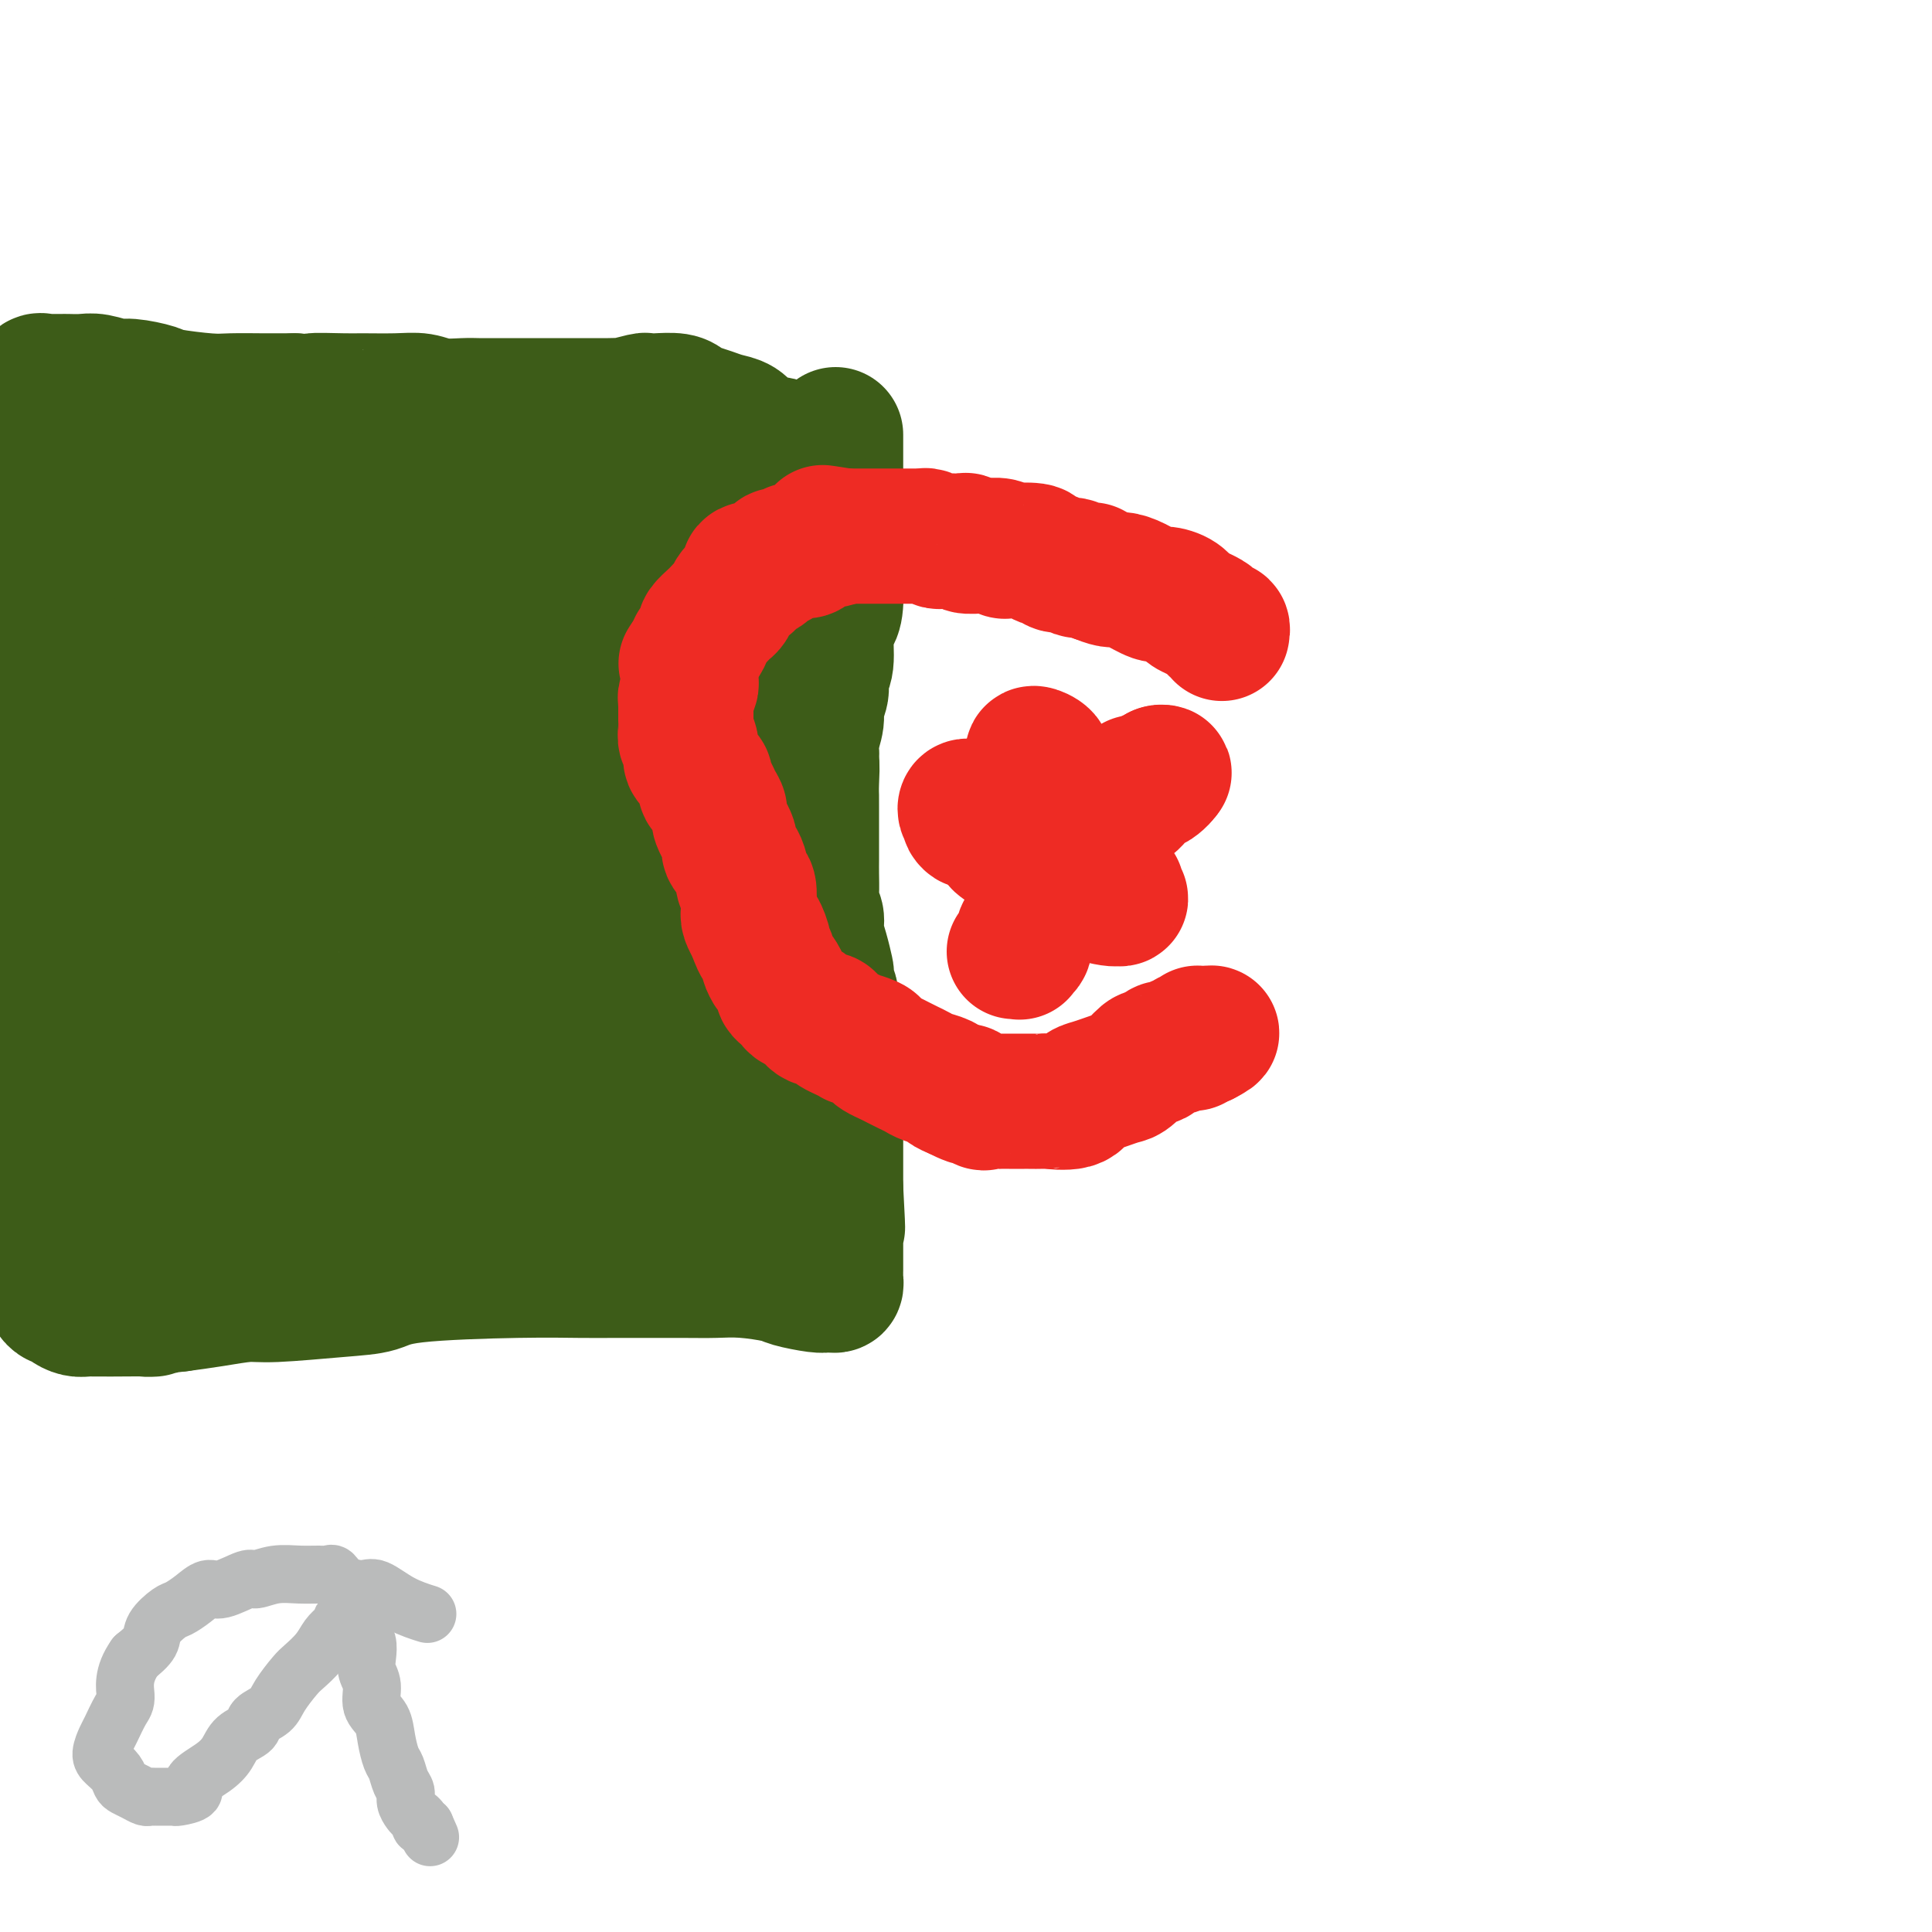
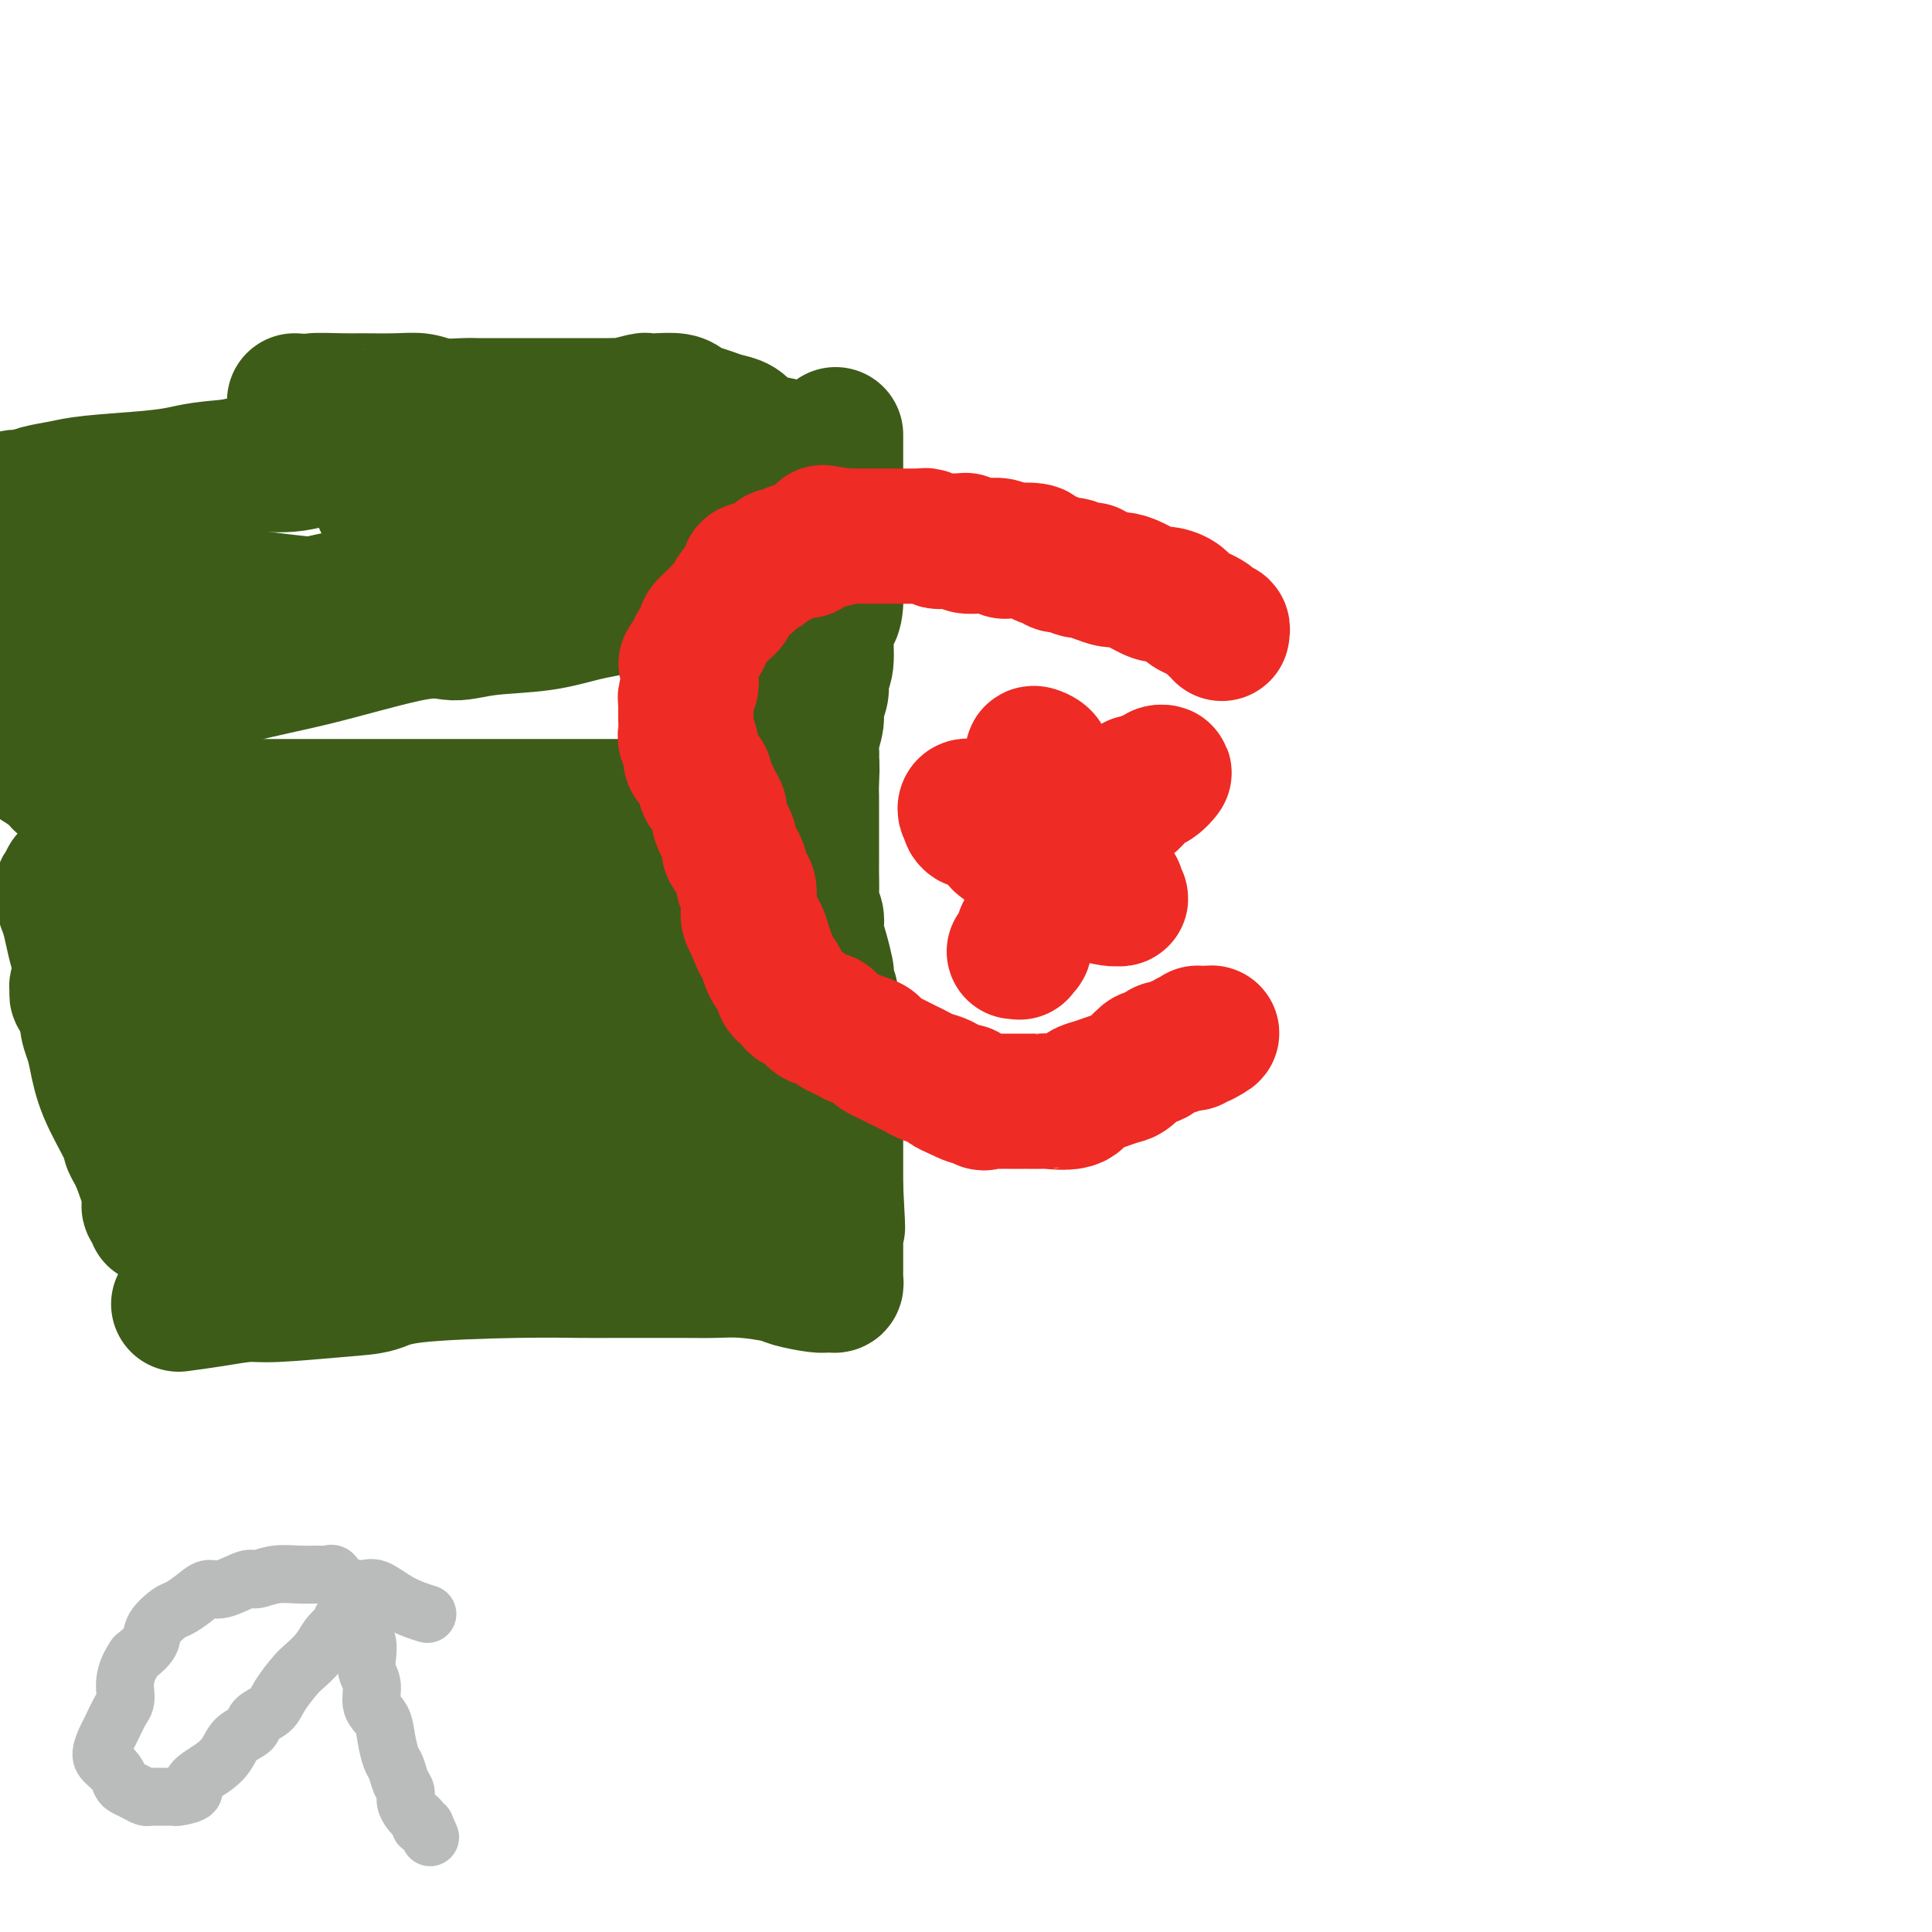
<svg xmlns="http://www.w3.org/2000/svg" viewBox="0 0 400 400" version="1.1">
  <g fill="none" stroke="#3D5C18" stroke-width="28" stroke-linecap="round" stroke-linejoin="round">
    <path d="M173,90c-0.000,0.320 -0.000,0.641 0,2c0.000,1.359 0.001,3.757 0,6c-0.001,2.243 -0.003,4.330 0,7c0.003,2.670 0.011,5.923 0,8c-0.011,2.077 -0.040,2.979 0,5c0.040,2.021 0.150,5.159 0,7c-0.150,1.841 -0.561,2.383 -1,3c-0.439,0.617 -0.906,1.309 -1,3c-0.094,1.691 0.186,4.380 0,6c-0.186,1.620 -0.838,2.170 -1,3c-0.162,0.830 0.167,1.941 0,3c-0.167,1.059 -0.828,2.067 -1,3c-0.172,0.933 0.146,1.790 0,3c-0.146,1.210 -0.756,2.774 -1,4c-0.244,1.226 -0.122,2.113 0,3" />
    <path d="M168,156c-0.774,5.051 -0.207,2.179 0,2c0.207,-0.179 0.056,2.335 0,4c-0.056,1.665 -0.015,2.480 0,3c0.015,0.520 0.004,0.746 0,2c-0.004,1.254 -0.001,3.536 0,5c0.001,1.464 -0.001,2.111 0,3c0.001,0.889 0.004,2.019 0,3c-0.004,0.981 -0.016,1.812 0,3c0.016,1.188 0.060,2.732 0,4c-0.060,1.268 -0.223,2.259 0,3c0.223,0.741 0.830,1.230 1,2c0.170,0.770 -0.099,1.820 0,3c0.099,1.180 0.567,2.488 1,4c0.433,1.512 0.833,3.227 1,4c0.167,0.773 0.101,0.602 0,1c-0.101,0.398 -0.237,1.364 0,2c0.237,0.636 0.848,0.941 1,2c0.152,1.059 -0.155,2.873 0,4c0.155,1.127 0.774,1.568 1,2c0.226,0.432 0.061,0.854 0,2c-0.061,1.146 -0.016,3.015 0,4c0.016,0.985 0.004,1.086 0,2c-0.004,0.914 -0.001,2.640 0,4c0.001,1.360 0.000,2.354 0,3c-0.000,0.646 -0.000,0.943 0,2c0.000,1.057 0.000,2.873 0,4c-0.000,1.127 -0.000,1.564 0,2c0.000,0.436 0.000,0.869 0,2c-0.000,1.131 -0.000,2.958 0,4c0.000,1.042 0.000,1.298 0,2c-0.000,0.702 -0.000,1.851 0,3" />
    <path d="M173,246c0.774,14.524 0.207,5.835 0,3c-0.207,-2.835 -0.056,0.184 0,2c0.056,1.816 0.015,2.428 0,3c-0.015,0.572 -0.004,1.105 0,2c0.004,0.895 0.001,2.152 0,3c-0.001,0.848 -0.001,1.288 0,2c0.001,0.712 0.001,1.697 0,2c-0.001,0.303 -0.003,-0.076 0,0c0.003,0.076 0.012,0.609 0,1c-0.012,0.391 -0.045,0.642 0,1c0.045,0.358 0.166,0.825 0,1c-0.166,0.175 -0.621,0.058 -1,0c-0.379,-0.058 -0.683,-0.058 -1,0c-0.317,0.058 -0.646,0.173 -2,0c-1.354,-0.173 -3.733,-0.635 -5,-1c-1.267,-0.365 -1.422,-0.634 -3,-1c-1.578,-0.366 -4.577,-0.830 -7,-1c-2.423,-0.170 -4.269,-0.046 -6,0c-1.731,0.046 -3.348,0.014 -7,0c-3.652,-0.014 -9.339,-0.011 -13,0c-3.661,0.011 -5.297,0.030 -8,0c-2.703,-0.030 -6.474,-0.109 -13,0c-6.526,0.109 -15.807,0.407 -21,1c-5.193,0.593 -6.298,1.482 -8,2c-1.702,0.518 -4.000,0.664 -8,1c-4.000,0.336 -9.701,0.863 -13,1c-3.299,0.137 -4.196,-0.117 -6,0c-1.804,0.117 -4.515,0.605 -7,1c-2.485,0.395 -4.742,0.698 -7,1" />
-     <path d="M37,270c-11.490,1.309 -5.215,1.080 -5,1c0.215,-0.080 -5.630,-0.011 -9,0c-3.370,0.011 -4.265,-0.035 -5,0c-0.735,0.035 -1.311,0.150 -2,0c-0.689,-0.150 -1.491,-0.565 -2,-1c-0.509,-0.435 -0.726,-0.890 -1,-1c-0.274,-0.110 -0.607,0.127 -1,0c-0.393,-0.127 -0.848,-0.616 -1,-1c-0.152,-0.384 -0.002,-0.662 0,-1c0.002,-0.338 -0.143,-0.734 0,-1c0.143,-0.266 0.573,-0.400 1,-1c0.427,-0.600 0.851,-1.664 1,-2c0.149,-0.336 0.023,0.057 0,-1c-0.023,-1.057 0.055,-3.564 0,-5c-0.055,-1.436 -0.244,-1.801 0,-3c0.244,-1.199 0.923,-3.233 0,-7c-0.923,-3.767 -3.446,-9.266 -5,-14c-1.554,-4.734 -2.137,-8.702 -3,-14c-0.863,-5.298 -2.004,-11.925 -3,-17c-0.996,-5.075 -1.845,-8.597 -2,-12c-0.155,-3.403 0.384,-6.687 0,-11c-0.384,-4.313 -1.692,-9.657 -3,-15" />
-     <path d="M0,97c-0.009,0.029 -0.017,0.058 0,0c0.017,-0.058 0.060,-0.204 0,-1c-0.060,-0.796 -0.223,-2.241 0,-3c0.223,-0.759 0.833,-0.832 1,-1c0.167,-0.168 -0.110,-0.430 0,-1c0.110,-0.570 0.607,-1.448 1,-2c0.393,-0.552 0.682,-0.778 1,-1c0.318,-0.222 0.663,-0.441 1,-1c0.337,-0.559 0.665,-1.458 1,-2c0.335,-0.542 0.677,-0.727 1,-1c0.323,-0.273 0.626,-0.633 1,-1c0.374,-0.367 0.817,-0.739 1,-1c0.183,-0.261 0.104,-0.410 0,-1c-0.104,-0.590 -0.235,-1.622 0,-2c0.235,-0.378 0.836,-0.101 1,0c0.164,0.101 -0.110,0.027 0,0c0.110,-0.027 0.605,-0.007 1,0c0.395,0.007 0.689,0.002 1,0c0.311,-0.002 0.637,-0.002 1,0c0.363,0.002 0.762,0.004 1,0c0.238,-0.004 0.315,-0.016 1,0c0.685,0.016 1.977,0.060 3,0c1.023,-0.060 1.777,-0.224 3,0c1.223,0.224 2.915,0.834 4,1c1.085,0.166 1.565,-0.113 3,0c1.435,0.113 3.827,0.619 5,1c1.173,0.381 1.128,0.638 3,1c1.872,0.362 5.662,0.829 8,1c2.338,0.171 3.225,0.046 5,0c1.775,-0.046 4.440,-0.012 6,0c1.560,0.012 2.017,0.004 3,0c0.983,-0.004 2.491,-0.002 4,0" />
    <path d="M61,83c8.780,0.618 4.232,0.165 4,0c-0.232,-0.165 3.854,-0.040 6,0c2.146,0.040 2.353,-0.003 4,0c1.647,0.003 4.734,0.053 7,0c2.266,-0.053 3.712,-0.210 5,0c1.288,0.210 2.419,0.788 4,1c1.581,0.212 3.613,0.057 5,0c1.387,-0.057 2.131,-0.015 3,0c0.869,0.015 1.864,0.004 3,0c1.136,-0.004 2.414,-0.001 4,0c1.586,0.001 3.482,0.000 5,0c1.518,-0.000 2.659,-0.000 4,0c1.341,0.000 2.881,0.001 4,0c1.119,-0.001 1.817,-0.004 3,0c1.183,0.004 2.852,0.015 4,0c1.148,-0.015 1.776,-0.056 2,0c0.224,0.056 0.045,0.210 1,0c0.955,-0.210 3.043,-0.785 4,-1c0.957,-0.215 0.783,-0.069 1,0c0.217,0.069 0.823,0.060 2,0c1.177,-0.060 2.923,-0.170 4,0c1.077,0.170 1.486,0.622 2,1c0.514,0.378 1.135,0.682 2,1c0.865,0.318 1.974,0.648 3,1c1.026,0.352 1.970,0.725 3,1c1.030,0.275 2.145,0.451 3,1c0.855,0.549 1.450,1.470 2,2c0.550,0.530 1.055,0.668 2,1c0.945,0.332 2.331,0.859 3,1c0.669,0.141 0.620,-0.102 1,0c0.380,0.102 1.190,0.551 2,1" />
    <path d="M163,93c3.795,1.791 1.783,1.268 1,1c-0.783,-0.268 -0.337,-0.282 0,0c0.337,0.282 0.564,0.860 0,1c-0.564,0.140 -1.920,-0.159 -4,0c-2.080,0.159 -4.885,0.776 -8,1c-3.115,0.224 -6.539,0.056 -10,0c-3.461,-0.056 -6.957,0.000 -9,0c-2.043,-0.000 -2.632,-0.056 -4,0c-1.368,0.056 -3.513,0.225 -5,0c-1.487,-0.225 -2.314,-0.845 -3,-1c-0.686,-0.155 -1.230,0.155 -3,0c-1.770,-0.155 -4.766,-0.773 -7,-1c-2.234,-0.227 -3.704,-0.062 -5,0c-1.296,0.062 -2.416,0.019 -5,0c-2.584,-0.019 -6.631,-0.016 -9,0c-2.369,0.016 -3.060,0.046 -6,0c-2.940,-0.046 -8.130,-0.167 -12,0c-3.870,0.167 -6.422,0.622 -9,1c-2.578,0.378 -5.183,0.679 -9,1c-3.817,0.321 -8.848,0.664 -12,1c-3.152,0.336 -4.426,0.667 -6,1c-1.574,0.333 -3.447,0.668 -7,1c-3.553,0.332 -8.786,0.662 -12,1c-3.214,0.338 -4.411,0.683 -6,1c-1.589,0.317 -3.572,0.607 -5,1c-1.428,0.393 -2.300,0.889 -3,1c-0.700,0.111 -1.227,-0.162 -2,0c-0.773,0.162 -1.792,0.761 -2,1c-0.208,0.239 0.396,0.120 1,0" />
    <path d="M2,104c-10.180,1.519 0.369,0.315 5,0c4.631,-0.315 3.344,0.259 6,0c2.656,-0.259 9.257,-1.352 13,-2c3.743,-0.648 4.630,-0.851 6,-1c1.370,-0.149 3.223,-0.244 6,-1c2.777,-0.756 6.479,-2.173 9,-3c2.521,-0.827 3.862,-1.063 6,-1c2.138,0.063 5.072,0.424 8,0c2.928,-0.424 5.850,-1.632 9,-2c3.150,-0.368 6.526,0.105 10,0c3.474,-0.105 7.044,-0.788 10,-1c2.956,-0.212 5.299,0.048 7,0c1.701,-0.048 2.762,-0.403 5,0c2.238,0.403 5.655,1.565 8,2c2.345,0.435 3.619,0.144 5,0c1.381,-0.144 2.870,-0.140 5,0c2.130,0.140 4.900,0.415 8,1c3.100,0.585 6.529,1.481 9,2c2.471,0.519 3.984,0.661 5,1c1.016,0.339 1.534,0.874 2,1c0.466,0.126 0.879,-0.156 1,0c0.121,0.156 -0.049,0.749 0,1c0.049,0.251 0.316,0.158 0,0c-0.316,-0.158 -1.215,-0.382 -3,0c-1.785,0.382 -4.457,1.370 -7,2c-2.543,0.630 -4.957,0.901 -8,1c-3.043,0.099 -6.716,0.027 -10,0c-3.284,-0.027 -6.179,-0.007 -9,0c-2.821,0.007 -5.567,0.002 -9,0c-3.433,-0.002 -7.552,-0.001 -11,0c-3.448,0.001 -6.224,0.000 -9,0" />
-     <path d="M79,104c-8.897,-0.100 -7.139,-0.349 -12,0c-4.861,0.349 -16.341,1.298 -23,2c-6.659,0.702 -8.496,1.157 -14,2c-5.504,0.843 -14.674,2.073 -20,3c-5.326,0.927 -6.807,1.551 -8,2c-1.193,0.449 -2.096,0.725 -3,1" />
    <path d="M6,121c-0.722,-0.113 -1.444,-0.226 0,0c1.444,0.226 5.054,0.792 8,1c2.946,0.208 5.227,0.060 7,0c1.773,-0.060 3.038,-0.031 5,0c1.962,0.031 4.620,0.063 6,0c1.380,-0.063 1.483,-0.221 3,0c1.517,0.221 4.449,0.819 7,1c2.551,0.181 4.721,-0.056 6,0c1.279,0.056 1.667,0.407 6,1c4.333,0.593 12.611,1.430 17,2c4.389,0.570 4.888,0.873 6,1c1.112,0.127 2.837,0.080 4,0c1.163,-0.080 1.765,-0.191 2,0c0.235,0.191 0.103,0.685 0,1c-0.103,0.315 -0.176,0.452 -1,1c-0.824,0.548 -2.399,1.506 -4,2c-1.601,0.494 -3.228,0.524 -7,1c-3.772,0.476 -9.689,1.396 -14,2c-4.311,0.604 -7.016,0.890 -10,1c-2.984,0.110 -6.245,0.044 -10,0c-3.755,-0.044 -8.003,-0.064 -11,0c-2.997,0.064 -4.744,0.214 -6,0c-1.256,-0.214 -2.022,-0.790 -4,-1c-1.978,-0.210 -5.170,-0.055 -7,0c-1.830,0.055 -2.299,0.008 -3,0c-0.701,-0.008 -1.634,0.023 -2,0c-0.366,-0.023 -0.166,-0.099 0,0c0.166,0.099 0.299,0.372 1,0c0.701,-0.372 1.971,-1.388 4,-2c2.029,-0.612 4.815,-0.819 9,-1c4.185,-0.181 9.767,-0.338 15,-1c5.233,-0.662 10.116,-1.831 15,-3" />
    <path d="M48,127c7.877,-0.913 6.568,0.306 9,0c2.432,-0.306 8.605,-2.137 13,-3c4.395,-0.863 7.013,-0.757 10,-1c2.987,-0.243 6.343,-0.836 14,-2c7.657,-1.164 19.616,-2.900 27,-4c7.384,-1.100 10.192,-1.563 15,-2c4.808,-0.437 11.617,-0.849 15,-1c3.383,-0.151 3.340,-0.040 4,0c0.660,0.040 2.022,0.011 3,0c0.978,-0.011 1.572,-0.003 2,0c0.428,0.003 0.690,0.002 1,0c0.310,-0.002 0.667,-0.005 1,0c0.333,0.005 0.643,0.019 1,0c0.357,-0.019 0.762,-0.072 1,0c0.238,0.072 0.311,0.270 -1,1c-1.311,0.730 -4.004,1.992 -6,3c-1.996,1.008 -3.295,1.761 -8,3c-4.705,1.239 -12.817,2.964 -18,4c-5.183,1.036 -7.437,1.384 -10,2c-2.563,0.616 -5.434,1.502 -9,2c-3.566,0.498 -7.827,0.610 -11,1c-3.173,0.390 -5.259,1.057 -7,1c-1.741,-0.057 -3.137,-0.840 -8,0c-4.863,0.840 -13.194,3.303 -20,5c-6.806,1.697 -12.087,2.628 -17,4c-4.913,1.372 -9.456,3.186 -14,5" />
-     <path d="M35,145c-10.336,3.026 -10.677,3.592 -11,4c-0.323,0.408 -0.627,0.660 -1,1c-0.373,0.340 -0.814,0.768 -1,1c-0.186,0.232 -0.117,0.266 0,0c0.117,-0.266 0.283,-0.834 1,-1c0.717,-0.166 1.987,0.068 4,0c2.013,-0.068 4.770,-0.439 8,-1c3.230,-0.561 6.934,-1.313 12,-2c5.066,-0.687 11.493,-1.308 15,-2c3.507,-0.692 4.093,-1.454 6,-2c1.907,-0.546 5.135,-0.874 8,-1c2.865,-0.126 5.369,-0.048 8,0c2.631,0.048 5.391,0.066 10,0c4.609,-0.066 11.067,-0.215 15,0c3.933,0.215 5.342,0.793 7,1c1.658,0.207 3.565,0.042 5,0c1.435,-0.042 2.399,0.040 3,0c0.601,-0.040 0.838,-0.203 1,0c0.162,0.203 0.250,0.773 0,1c-0.250,0.227 -0.837,0.111 -1,0c-0.163,-0.111 0.098,-0.216 -2,0c-2.098,0.216 -6.554,0.752 -11,1c-4.446,0.248 -8.882,0.208 -14,0c-5.118,-0.208 -10.918,-0.585 -16,-1c-5.082,-0.415 -9.445,-0.868 -15,-1c-5.555,-0.132 -12.304,0.057 -15,0c-2.696,-0.057 -1.341,-0.362 -7,0c-5.659,0.362 -18.331,1.389 -27,2c-8.669,0.611 -13.334,0.805 -18,1" />
    <path d="M2,147c-0.259,0.192 -0.517,0.384 0,0c0.517,-0.384 1.811,-1.345 3,-2c1.189,-0.655 2.273,-1.002 3,-1c0.727,0.002 1.096,0.355 2,0c0.904,-0.355 2.343,-1.418 3,-2c0.657,-0.582 0.532,-0.681 1,-1c0.468,-0.319 1.530,-0.856 2,-1c0.470,-0.144 0.350,0.105 1,0c0.650,-0.105 2.071,-0.564 3,-1c0.929,-0.436 1.366,-0.849 2,-1c0.634,-0.151 1.466,-0.041 2,0c0.534,0.041 0.771,0.013 1,0c0.229,-0.013 0.450,-0.012 1,0c0.550,0.012 1.428,0.035 2,0c0.572,-0.035 0.837,-0.127 1,0c0.163,0.127 0.224,0.472 0,1c-0.224,0.528 -0.733,1.239 -1,2c-0.267,0.761 -0.292,1.573 -2,3c-1.708,1.427 -5.099,3.468 -7,5c-1.901,1.532 -2.313,2.553 -3,3c-0.687,0.447 -1.648,0.319 -3,1c-1.352,0.681 -3.093,2.169 -4,3c-0.907,0.831 -0.979,1.004 -1,1c-0.021,-0.004 0.009,-0.187 0,0c-0.009,0.187 -0.059,0.743 0,1c0.059,0.257 0.226,0.215 0,0c-0.226,-0.215 -0.845,-0.605 0,0c0.845,0.605 3.155,2.203 4,3c0.845,0.797 0.227,0.791 1,1c0.773,0.209 2.939,0.633 4,1c1.061,0.367 1.017,0.676 2,1c0.983,0.324 2.991,0.662 5,1" />
    <path d="M24,165c3.743,1.072 7.102,1.751 10,2c2.898,0.249 5.335,0.067 9,0c3.665,-0.067 8.558,-0.018 12,0c3.442,0.018 5.432,0.005 8,0c2.568,-0.005 5.713,-0.001 9,0c3.287,0.001 6.716,0.000 12,0c5.284,-0.000 12.424,-0.000 17,0c4.576,0.000 6.586,0.000 9,0c2.414,-0.000 5.230,-0.000 7,0c1.770,0.000 2.495,0.000 4,0c1.505,-0.000 3.790,-0.000 5,0c1.210,0.000 1.346,0.000 2,0c0.654,-0.000 1.825,-0.001 3,0c1.175,0.001 2.352,0.004 3,0c0.648,-0.004 0.766,-0.014 1,0c0.234,0.014 0.584,0.053 1,0c0.416,-0.053 0.899,-0.196 1,0c0.101,0.196 -0.180,0.733 0,1c0.180,0.267 0.822,0.263 1,0c0.178,-0.263 -0.106,-0.787 0,-1c0.106,-0.213 0.603,-0.115 1,0c0.397,0.115 0.694,0.247 1,0c0.306,-0.247 0.621,-0.874 1,-1c0.379,-0.126 0.823,0.250 1,0c0.177,-0.250 0.089,-1.125 0,-2" />
    <path d="M142,164c0.488,-0.712 0.708,-0.991 1,-1c0.292,-0.009 0.657,0.253 1,0c0.343,-0.253 0.666,-1.022 1,-2c0.334,-0.978 0.681,-2.165 1,-3c0.319,-0.835 0.610,-1.319 1,-2c0.390,-0.681 0.879,-1.558 1,-2c0.121,-0.442 -0.126,-0.447 0,-1c0.126,-0.553 0.623,-1.654 1,-2c0.377,-0.346 0.633,0.062 1,0c0.367,-0.062 0.846,-0.594 1,-1c0.154,-0.406 -0.015,-0.687 0,-1c0.015,-0.313 0.215,-0.658 0,-1c-0.215,-0.342 -0.846,-0.679 -1,-1c-0.154,-0.321 0.170,-0.625 0,-1c-0.170,-0.375 -0.833,-0.821 -1,-1c-0.167,-0.179 0.162,-0.089 0,0c-0.162,0.089 -0.814,0.179 -1,0c-0.186,-0.179 0.094,-0.626 0,-1c-0.094,-0.374 -0.561,-0.675 -1,-1c-0.439,-0.325 -0.850,-0.675 -1,-1c-0.150,-0.325 -0.040,-0.626 0,-1c0.040,-0.374 0.011,-0.823 0,-1c-0.011,-0.177 -0.003,-0.083 0,0c0.003,0.083 0.001,0.156 0,0c-0.001,-0.156 -0.000,-0.542 0,-1c0.000,-0.458 0.000,-0.988 0,-1c-0.000,-0.012 -0.000,0.494 0,1" />
    <path d="M146,139c-0.785,-1.226 -0.247,0.710 0,2c0.247,1.290 0.202,1.936 0,3c-0.202,1.064 -0.562,2.547 -1,4c-0.438,1.453 -0.955,2.875 -1,4c-0.045,1.125 0.380,1.954 0,3c-0.380,1.046 -1.566,2.309 -2,4c-0.434,1.691 -0.116,3.808 0,5c0.116,1.192 0.031,1.457 0,3c-0.031,1.543 -0.008,4.363 0,6c0.008,1.637 0.002,2.091 0,3c-0.002,0.909 -0.001,2.275 0,4c0.001,1.725 0.000,3.810 0,5c-0.000,1.190 -0.000,1.484 0,2c0.000,0.516 0.000,1.255 0,2c-0.000,0.745 -0.000,1.495 0,2c0.000,0.505 0.000,0.764 0,1c-0.000,0.236 -0.001,0.448 0,1c0.001,0.552 0.004,1.442 0,2c-0.004,0.558 -0.015,0.783 0,1c0.015,0.217 0.057,0.426 0,1c-0.057,0.574 -0.211,1.515 0,2c0.211,0.485 0.788,0.516 1,1c0.212,0.484 0.061,1.423 0,2c-0.061,0.577 -0.030,0.792 0,1c0.030,0.208 0.061,0.409 0,1c-0.061,0.591 -0.213,1.572 0,2c0.213,0.428 0.792,0.302 1,1c0.208,0.698 0.045,2.218 0,3c-0.045,0.782 0.026,0.826 0,1c-0.026,0.174 -0.150,0.478 0,1c0.150,0.522 0.575,1.261 1,2" />
    <path d="M145,214c0.465,8.643 0.128,2.750 0,1c-0.128,-1.750 -0.048,0.645 0,2c0.048,1.355 0.066,1.672 0,2c-0.066,0.328 -0.214,0.666 0,1c0.214,0.334 0.789,0.663 1,1c0.211,0.337 0.057,0.682 0,1c-0.057,0.318 -0.016,0.610 0,1c0.016,0.390 0.006,0.878 0,1c-0.006,0.122 -0.010,-0.121 0,0c0.010,0.121 0.033,0.607 0,1c-0.033,0.393 -0.121,0.694 -1,1c-0.879,0.306 -2.547,0.618 -3,1c-0.453,0.382 0.310,0.834 -1,1c-1.310,0.166 -4.694,0.044 -6,0c-1.306,-0.044 -0.534,-0.012 -2,0c-1.466,0.012 -5.171,0.003 -7,0c-1.829,-0.003 -1.781,-0.001 -3,0c-1.219,0.001 -3.703,-0.001 -5,0c-1.297,0.001 -1.406,0.003 -3,0c-1.594,-0.003 -4.672,-0.011 -7,0c-2.328,0.011 -3.908,0.041 -7,0c-3.092,-0.041 -7.698,-0.151 -10,0c-2.302,0.151 -2.300,0.565 -3,1c-0.700,0.435 -2.101,0.891 -4,1c-1.899,0.109 -4.296,-0.128 -6,0c-1.704,0.128 -2.714,0.622 -4,1c-1.286,0.378 -2.846,0.640 -5,1c-2.154,0.360 -4.901,0.817 -7,1c-2.099,0.183 -3.549,0.091 -5,0" />
    <path d="M57,233c-6.243,0.648 -4.849,-0.233 -5,0c-0.151,0.233 -1.847,1.579 -3,2c-1.153,0.421 -1.762,-0.083 -3,0c-1.238,0.083 -3.105,0.753 -4,1c-0.895,0.247 -0.817,0.070 -1,0c-0.183,-0.070 -0.626,-0.033 -1,0c-0.374,0.033 -0.678,0.061 -1,0c-0.322,-0.061 -0.663,-0.212 -1,0c-0.337,0.212 -0.672,0.788 -1,1c-0.328,0.212 -0.649,0.060 -1,0c-0.351,-0.060 -0.730,-0.027 -1,0c-0.270,0.027 -0.429,0.049 0,0c0.429,-0.049 1.448,-0.167 2,0c0.552,0.167 0.637,0.619 1,1c0.363,0.381 1.005,0.690 2,1c0.995,0.310 2.344,0.622 4,1c1.656,0.378 3.620,0.822 5,1c1.380,0.178 2.176,0.091 3,0c0.824,-0.091 1.676,-0.184 4,0c2.324,0.184 6.121,0.646 8,1c1.879,0.354 1.839,0.601 3,1c1.161,0.399 3.522,0.952 5,1c1.478,0.048 2.073,-0.408 3,0c0.927,0.408 2.185,1.681 3,2c0.815,0.319 1.188,-0.317 3,0c1.812,0.317 5.065,1.585 7,2c1.935,0.415 2.553,-0.024 4,0c1.447,0.024 3.724,0.512 6,1" />
    <path d="M98,249c10.346,1.796 5.212,0.285 4,0c-1.212,-0.285 1.500,0.656 3,1c1.500,0.344 1.790,0.092 2,0c0.210,-0.092 0.342,-0.025 2,0c1.658,0.025 4.843,0.007 6,0c1.157,-0.007 0.286,-0.002 1,0c0.714,0.002 3.011,0.000 4,0c0.989,-0.000 0.668,-0.000 1,0c0.332,0.000 1.318,0.000 2,0c0.682,-0.000 1.060,-0.000 2,0c0.940,0.000 2.441,0.000 4,0c1.559,-0.000 3.177,-0.000 4,0c0.823,0.000 0.851,0.000 1,0c0.149,-0.000 0.420,-0.000 1,0c0.580,0.000 1.469,0.000 2,0c0.531,-0.000 0.705,-0.000 1,0c0.295,0.000 0.713,0.000 1,0c0.287,-0.000 0.444,-0.000 1,0c0.556,0.000 1.511,0.000 2,0c0.489,-0.000 0.512,-0.000 1,0c0.488,0.000 1.440,0.000 2,0c0.560,-0.000 0.728,-0.000 1,0c0.272,0.000 0.647,0.001 1,0c0.353,-0.001 0.682,-0.004 1,0c0.318,0.004 0.625,0.016 1,0c0.375,-0.016 0.819,-0.060 1,0c0.181,0.060 0.100,0.222 0,0c-0.100,-0.222 -0.219,-0.829 0,-1c0.219,-0.171 0.777,0.094 1,0c0.223,-0.094 0.112,-0.547 0,-1" />
    <path d="M151,248c8.215,-0.111 2.253,0.111 0,0c-2.253,-0.111 -0.796,-0.554 0,-1c0.796,-0.446 0.931,-0.893 1,-1c0.069,-0.107 0.072,0.126 0,0c-0.072,-0.126 -0.218,-0.612 0,-1c0.218,-0.388 0.801,-0.677 1,-1c0.199,-0.323 0.015,-0.679 0,-1c-0.015,-0.321 0.139,-0.607 0,-1c-0.139,-0.393 -0.572,-0.894 -1,-1c-0.428,-0.106 -0.850,0.182 -1,0c-0.150,-0.182 -0.029,-0.833 0,-1c0.029,-0.167 -0.032,0.152 0,0c0.032,-0.152 0.159,-0.773 0,-1c-0.159,-0.227 -0.605,-0.058 -1,0c-0.395,0.058 -0.738,0.005 -1,0c-0.262,-0.005 -0.444,0.037 -1,0c-0.556,-0.037 -1.488,-0.154 -2,0c-0.512,0.154 -0.605,0.577 -1,1c-0.395,0.423 -1.090,0.845 -2,1c-0.910,0.155 -2.033,0.042 -3,0c-0.967,-0.042 -1.779,-0.012 -4,0c-2.221,0.012 -5.852,0.006 -8,0c-2.148,-0.006 -2.813,-0.012 -4,0c-1.187,0.012 -2.897,0.042 -5,0c-2.103,-0.042 -4.601,-0.155 -6,0c-1.399,0.155 -1.700,0.577 -2,1" />
    <path d="M111,242c-6.299,0.481 -3.546,0.185 -4,0c-0.454,-0.185 -4.116,-0.257 -6,0c-1.884,0.257 -1.991,0.843 -4,1c-2.009,0.157 -5.919,-0.115 -8,0c-2.081,0.115 -2.332,0.619 -3,1c-0.668,0.381 -1.752,0.641 -3,1c-1.248,0.359 -2.659,0.817 -4,1c-1.341,0.183 -2.613,0.090 -4,0c-1.387,-0.090 -2.888,-0.178 -4,0c-1.112,0.178 -1.834,0.622 -3,1c-1.166,0.378 -2.775,0.690 -4,1c-1.225,0.310 -2.067,0.618 -4,1c-1.933,0.382 -4.956,0.838 -7,1c-2.044,0.162 -3.107,0.030 -4,0c-0.893,-0.030 -1.616,0.044 -2,0c-0.384,-0.044 -0.430,-0.204 -1,0c-0.570,0.204 -1.664,0.773 -2,1c-0.336,0.227 0.084,0.113 0,0c-0.084,-0.113 -0.673,-0.227 -1,0c-0.327,0.227 -0.391,0.793 -1,1c-0.609,0.207 -1.763,0.055 -2,0c-0.237,-0.055 0.444,-0.014 0,0c-0.444,0.014 -2.013,0.001 -3,0c-0.987,-0.001 -1.393,0.011 -2,0c-0.607,-0.011 -1.417,-0.044 -2,0c-0.583,0.044 -0.939,0.167 -1,0c-0.061,-0.167 0.174,-0.622 0,-1c-0.174,-0.378 -0.758,-0.679 -1,-1c-0.242,-0.321 -0.142,-0.663 0,-1c0.142,-0.337 0.326,-0.668 0,-2c-0.326,-1.332 -1.163,-3.666 -2,-6" />
    <path d="M29,241c-1.068,-2.529 -1.739,-3.352 -2,-4c-0.261,-0.648 -0.112,-1.122 -1,-3c-0.888,-1.878 -2.811,-5.159 -4,-8c-1.189,-2.841 -1.643,-5.241 -2,-7c-0.357,-1.759 -0.617,-2.875 -1,-4c-0.383,-1.125 -0.890,-2.257 -1,-4c-0.110,-1.743 0.178,-4.097 0,-5c-0.178,-0.903 -0.821,-0.356 -1,-1c-0.179,-0.644 0.106,-2.479 0,-4c-0.106,-1.521 -0.602,-2.727 -1,-4c-0.398,-1.273 -0.696,-2.614 -1,-4c-0.304,-1.386 -0.613,-2.819 -1,-4c-0.387,-1.181 -0.851,-2.110 -1,-3c-0.149,-0.890 0.015,-1.741 0,-2c-0.015,-0.259 -0.211,0.074 0,0c0.211,-0.074 0.829,-0.556 1,-1c0.171,-0.444 -0.104,-0.851 0,-1c0.104,-0.149 0.587,-0.040 1,0c0.413,0.040 0.755,0.011 1,0c0.245,-0.011 0.391,-0.003 1,0c0.609,0.003 1.680,0.001 3,0c1.320,-0.001 2.888,-0.000 4,0c1.112,0.000 1.767,0.000 2,0c0.233,-0.000 0.044,-0.000 1,0c0.956,0.000 3.059,0.000 4,0c0.941,-0.000 0.722,-0.000 2,0c1.278,0.000 4.052,0.000 6,0c1.948,-0.000 3.068,-0.000 4,0c0.932,0.000 1.674,0.000 4,0c2.326,-0.000 6.236,-0.000 9,0c2.764,0.000 4.382,0.000 6,0" />
    <path d="M62,182c9.283,-0.152 8.492,-0.030 9,0c0.508,0.030 2.315,-0.030 4,0c1.685,0.030 3.249,0.152 5,0c1.751,-0.152 3.688,-0.576 6,-1c2.312,-0.424 4.998,-0.846 7,-1c2.002,-0.154 3.319,-0.040 5,0c1.681,0.040 3.727,0.007 5,0c1.273,-0.007 1.775,0.013 3,0c1.225,-0.013 3.175,-0.060 5,0c1.825,0.060 3.525,0.226 5,0c1.475,-0.226 2.724,-0.845 4,-1c1.276,-0.155 2.580,0.155 4,0c1.420,-0.155 2.958,-0.773 4,-1c1.042,-0.227 1.588,-0.061 2,0c0.412,0.061 0.690,0.016 1,0c0.310,-0.016 0.653,-0.005 1,0c0.347,0.005 0.699,0.003 1,0c0.301,-0.003 0.551,-0.008 1,0c0.449,0.008 1.098,0.030 1,0c-0.098,-0.030 -0.942,-0.113 -1,0c-0.058,0.113 0.669,0.423 -1,1c-1.669,0.577 -5.734,1.420 -8,2c-2.266,0.580 -2.734,0.898 -5,1c-2.266,0.102 -6.329,-0.011 -9,0c-2.671,0.011 -3.951,0.147 -5,0c-1.049,-0.147 -1.869,-0.575 -4,-1c-2.131,-0.425 -5.574,-0.845 -8,-1c-2.426,-0.155 -3.836,-0.044 -6,0c-2.164,0.044 -5.082,0.022 -8,0" />
    <path d="M80,180c-7.122,-0.208 -4.928,0.273 -5,1c-0.072,0.727 -2.409,1.699 -6,2c-3.591,0.301 -8.434,-0.069 -11,0c-2.566,0.069 -2.855,0.575 -4,1c-1.145,0.425 -3.146,0.767 -5,1c-1.854,0.233 -3.563,0.356 -5,1c-1.437,0.644 -2.603,1.810 -4,3c-1.397,1.190 -3.024,2.405 -4,3c-0.976,0.595 -1.301,0.568 -2,1c-0.699,0.432 -1.773,1.321 -3,2c-1.227,0.679 -2.606,1.148 -4,2c-1.394,0.852 -2.803,2.089 -4,3c-1.197,0.911 -2.181,1.497 -3,2c-0.819,0.503 -1.473,0.922 -2,1c-0.527,0.078 -0.927,-0.185 -1,0c-0.073,0.185 0.180,0.820 0,1c-0.180,0.180 -0.793,-0.094 -1,0c-0.207,0.094 -0.010,0.554 0,1c0.010,0.446 -0.169,0.876 0,1c0.169,0.124 0.684,-0.058 1,0c0.316,0.058 0.432,0.355 2,1c1.568,0.645 4.588,1.637 6,2c1.412,0.363 1.215,0.097 2,0c0.785,-0.097 2.553,-0.026 4,0c1.447,0.026 2.573,0.007 4,0c1.427,-0.007 3.154,-0.002 4,0c0.846,0.002 0.809,0.001 2,0c1.191,-0.001 3.608,-0.000 5,0c1.392,0.000 1.759,0.000 3,0c1.241,-0.000 3.354,-0.000 5,0c1.646,0.000 2.823,0.000 4,0" />
    <path d="M58,209c7.255,0.464 4.392,0.124 5,0c0.608,-0.124 4.686,-0.033 7,0c2.314,0.033 2.863,0.009 4,0c1.137,-0.009 2.860,-0.002 5,0c2.140,0.002 4.695,0.001 6,0c1.305,-0.001 1.358,0.000 3,0c1.642,-0.000 4.873,-0.001 7,0c2.127,0.001 3.148,0.003 4,0c0.852,-0.003 1.533,-0.011 3,0c1.467,0.011 3.719,0.041 5,0c1.281,-0.041 1.591,-0.155 2,0c0.409,0.155 0.916,0.578 2,1c1.084,0.422 2.744,0.844 4,1c1.256,0.156 2.107,0.046 3,0c0.893,-0.046 1.826,-0.026 3,0c1.174,0.026 2.587,0.060 3,0c0.413,-0.060 -0.173,-0.212 0,0c0.173,0.212 1.107,0.789 2,1c0.893,0.211 1.746,0.055 2,0c0.254,-0.055 -0.090,-0.011 0,0c0.090,0.011 0.612,-0.011 1,0c0.388,0.011 0.640,0.054 1,0c0.360,-0.054 0.828,-0.207 1,0c0.172,0.207 0.049,0.773 0,1c-0.049,0.227 -0.025,0.113 0,0" />
    <path d="M130,206c-0.727,-0.333 -1.455,-0.666 -2,-1c-0.545,-0.334 -0.908,-0.668 -2,-1c-1.092,-0.332 -2.914,-0.661 -5,-1c-2.086,-0.339 -4.436,-0.687 -6,-1c-1.564,-0.313 -2.341,-0.591 -3,-1c-0.659,-0.409 -1.199,-0.951 -2,-1c-0.801,-0.049 -1.864,0.393 -3,0c-1.136,-0.393 -2.345,-1.622 -3,-2c-0.655,-0.378 -0.757,0.095 -1,0c-0.243,-0.095 -0.629,-0.757 -1,-1c-0.371,-0.243 -0.728,-0.065 -1,0c-0.272,0.065 -0.458,0.018 -1,0c-0.542,-0.018 -1.441,-0.005 -2,0c-0.559,0.005 -0.780,0.003 -1,0" />
    <path d="M97,197c-5.500,-1.500 -2.750,-0.750 0,0" />
  </g>
  <g fill="none" stroke="#EE2B24" stroke-width="28" stroke-linecap="round" stroke-linejoin="round">
    <path d="M253,131c-0.023,0.120 -0.046,0.240 0,0c0.046,-0.240 0.162,-0.839 0,-1c-0.162,-0.161 -0.602,0.115 -1,0c-0.398,-0.115 -0.754,-0.621 -1,-1c-0.246,-0.379 -0.382,-0.630 -1,-1c-0.618,-0.370 -1.717,-0.860 -2,-1c-0.283,-0.140 0.249,0.069 0,0c-0.249,-0.069 -1.281,-0.417 -2,-1c-0.719,-0.583 -1.127,-1.400 -2,-2c-0.873,-0.600 -2.211,-0.983 -3,-1c-0.789,-0.017 -1.029,0.333 -2,0c-0.971,-0.333 -2.673,-1.347 -4,-2c-1.327,-0.653 -2.280,-0.945 -3,-1c-0.720,-0.055 -1.206,0.127 -2,0c-0.794,-0.127 -1.897,-0.564 -3,-1" />
    <path d="M227,119c-2.750,-0.995 -1.126,-0.984 -1,-1c0.126,-0.016 -1.248,-0.061 -2,0c-0.752,0.061 -0.883,0.227 -1,0c-0.117,-0.227 -0.221,-0.848 -1,-1c-0.779,-0.152 -2.232,0.166 -3,0c-0.768,-0.166 -0.851,-0.815 -1,-1c-0.149,-0.185 -0.365,0.095 -1,0c-0.635,-0.095 -1.687,-0.565 -2,-1c-0.313,-0.435 0.115,-0.834 -1,-1c-1.115,-0.166 -3.774,-0.097 -5,0c-1.226,0.097 -1.019,0.223 -1,0c0.019,-0.223 -0.148,-0.796 -1,-1c-0.852,-0.204 -2.388,-0.041 -3,0c-0.612,0.041 -0.299,-0.042 -1,0c-0.701,0.042 -2.415,0.207 -3,0c-0.585,-0.207 -0.039,-0.787 0,-1c0.039,-0.213 -0.427,-0.061 -1,0c-0.573,0.061 -1.253,0.030 -2,0c-0.747,-0.030 -1.560,-0.061 -2,0c-0.440,0.061 -0.507,0.212 -1,0c-0.493,-0.212 -1.413,-0.789 -2,-1c-0.587,-0.211 -0.843,-0.057 -1,0c-0.157,0.057 -0.216,0.015 -1,0c-0.784,-0.015 -2.292,-0.004 -3,0c-0.708,0.004 -0.617,0.001 -1,0c-0.383,-0.001 -1.240,-0.000 -2,0c-0.760,0.000 -1.422,0.000 -2,0c-0.578,-0.000 -1.073,-0.000 -2,0c-0.927,0.000 -2.288,0.000 -3,0c-0.712,-0.000 -0.775,-0.000 -1,0c-0.225,0.000 -0.613,0.000 -1,0" />
    <path d="M175,111c-8.384,-1.301 -3.345,-0.555 -2,0c1.345,0.555 -1.005,0.919 -2,1c-0.995,0.081 -0.635,-0.122 -1,0c-0.365,0.122 -1.455,0.567 -2,1c-0.545,0.433 -0.545,0.852 -1,1c-0.455,0.148 -1.366,0.025 -2,0c-0.634,-0.025 -0.992,0.050 -1,0c-0.008,-0.050 0.335,-0.224 0,0c-0.335,0.224 -1.346,0.848 -2,1c-0.654,0.152 -0.949,-0.166 -1,0c-0.051,0.166 0.142,0.815 0,1c-0.142,0.185 -0.620,-0.096 -1,0c-0.380,0.096 -0.661,0.568 -1,1c-0.339,0.432 -0.735,0.822 -1,1c-0.265,0.178 -0.400,0.142 -1,0c-0.600,-0.142 -1.666,-0.390 -2,0c-0.334,0.390 0.065,1.418 0,2c-0.065,0.582 -0.595,0.719 -1,1c-0.405,0.281 -0.686,0.705 -1,1c-0.314,0.295 -0.660,0.459 -1,1c-0.340,0.541 -0.673,1.458 -1,2c-0.327,0.542 -0.647,0.707 -1,1c-0.353,0.293 -0.738,0.712 -1,1c-0.262,0.288 -0.400,0.444 -1,1c-0.600,0.556 -1.663,1.511 -2,2c-0.337,0.489 0.050,0.512 0,1c-0.050,0.488 -0.539,1.440 -1,2c-0.461,0.560 -0.893,0.728 -1,1c-0.107,0.272 0.112,0.649 0,1c-0.112,0.351 -0.556,0.675 -1,1" />
    <path d="M143,136c-1.856,2.753 -0.498,0.636 0,0c0.498,-0.636 0.134,0.210 0,1c-0.134,0.790 -0.040,1.525 0,2c0.040,0.475 0.025,0.691 0,1c-0.025,0.309 -0.059,0.711 0,1c0.059,0.289 0.212,0.466 0,1c-0.212,0.534 -0.789,1.425 -1,2c-0.211,0.575 -0.056,0.835 0,1c0.056,0.165 0.014,0.233 0,1c-0.014,0.767 0.000,2.231 0,3c-0.000,0.769 -0.015,0.844 0,1c0.015,0.156 0.060,0.394 0,1c-0.060,0.606 -0.224,1.581 0,2c0.224,0.419 0.834,0.282 1,1c0.166,0.718 -0.114,2.290 0,3c0.114,0.710 0.622,0.557 1,1c0.378,0.443 0.626,1.484 1,2c0.374,0.516 0.875,0.509 1,1c0.125,0.491 -0.126,1.480 0,2c0.126,0.520 0.630,0.570 1,1c0.370,0.430 0.605,1.242 1,2c0.395,0.758 0.950,1.464 1,2c0.050,0.536 -0.404,0.901 0,2c0.404,1.099 1.667,2.932 2,4c0.333,1.068 -0.264,1.371 0,2c0.264,0.629 1.391,1.582 2,3c0.609,1.418 0.702,3.300 1,4c0.298,0.700 0.802,0.219 1,1c0.198,0.781 0.092,2.826 0,4c-0.092,1.174 -0.169,1.478 0,2c0.169,0.522 0.585,1.261 1,2" />
    <path d="M156,192c2.327,6.147 1.145,2.013 1,1c-0.145,-1.013 0.749,1.095 1,2c0.251,0.905 -0.140,0.609 0,1c0.140,0.391 0.812,1.471 1,2c0.188,0.529 -0.108,0.509 0,1c0.108,0.491 0.620,1.494 1,2c0.380,0.506 0.627,0.517 1,1c0.373,0.483 0.873,1.439 1,2c0.127,0.561 -0.118,0.726 0,1c0.118,0.274 0.598,0.655 1,1c0.402,0.345 0.727,0.652 1,1c0.273,0.348 0.493,0.737 1,1c0.507,0.263 1.301,0.399 2,1c0.699,0.601 1.303,1.666 2,2c0.697,0.334 1.487,-0.064 2,0c0.513,0.064 0.747,0.591 1,1c0.253,0.409 0.523,0.701 1,1c0.477,0.299 1.161,0.605 2,1c0.839,0.395 1.835,0.879 2,1c0.165,0.121 -0.500,-0.122 0,0c0.500,0.122 2.164,0.610 3,1c0.836,0.390 0.843,0.682 1,1c0.157,0.318 0.465,0.663 1,1c0.535,0.337 1.297,0.668 2,1c0.703,0.332 1.348,0.666 2,1c0.652,0.334 1.312,0.667 2,1c0.688,0.333 1.405,0.667 2,1c0.595,0.333 1.067,0.667 2,1c0.933,0.333 2.328,0.667 3,1c0.672,0.333 0.621,0.667 1,1c0.379,0.333 1.190,0.667 2,1" />
    <path d="M198,226c5.539,2.818 2.387,0.363 2,0c-0.387,-0.363 1.992,1.367 3,2c1.008,0.633 0.645,0.170 1,0c0.355,-0.170 1.427,-0.045 2,0c0.573,0.045 0.649,0.012 1,0c0.351,-0.012 0.979,-0.004 2,0c1.021,0.004 2.434,0.003 3,0c0.566,-0.003 0.283,-0.007 1,0c0.717,0.007 2.432,0.027 3,0c0.568,-0.027 -0.011,-0.101 1,0c1.011,0.101 3.612,0.377 5,0c1.388,-0.377 1.564,-1.408 2,-2c0.436,-0.592 1.133,-0.744 2,-1c0.867,-0.256 1.906,-0.615 3,-1c1.094,-0.385 2.243,-0.796 3,-1c0.757,-0.204 1.120,-0.201 2,-1c0.880,-0.799 2.276,-2.400 3,-3c0.724,-0.600 0.775,-0.198 1,0c0.225,0.198 0.624,0.193 1,0c0.376,-0.193 0.731,-0.572 1,-1c0.269,-0.428 0.453,-0.903 1,-1c0.547,-0.097 1.456,0.184 2,0c0.544,-0.184 0.724,-0.833 1,-1c0.276,-0.167 0.649,0.148 1,0c0.351,-0.148 0.682,-0.757 1,-1c0.318,-0.243 0.625,-0.118 1,0c0.375,0.118 0.819,0.231 1,0c0.181,-0.231 0.100,-0.804 0,-1c-0.100,-0.196 -0.219,-0.014 0,0c0.219,0.014 0.777,-0.139 1,0c0.223,0.139 0.112,0.569 0,1" />
    <path d="M249,215c4.012,-2.071 0.542,-0.750 -1,0c-1.542,0.750 -1.155,0.929 -1,1c0.155,0.071 0.077,0.036 0,0" />
    <path d="M214,186c0.000,-0.303 0.000,-0.606 0,-1c0.000,-0.394 0.000,-0.879 0,-1c0.000,-0.121 -0.000,0.121 0,0c0.000,-0.121 0.000,-0.606 0,-1c0.000,-0.394 -0.000,-0.696 0,-1c0.000,-0.304 0.000,-0.609 0,-1c-0.000,-0.391 0.000,-0.868 0,-1c0.000,-0.132 0.000,0.080 0,0c0.000,-0.080 0.000,-0.451 0,-1c-0.000,-0.549 0.000,-1.274 0,-2" />
    <path d="M214,177c-0.000,-1.554 -0.000,-0.940 0,-1c0.000,-0.060 0.000,-0.794 0,-1c-0.000,-0.206 -0.000,0.117 0,0c0.000,-0.117 0.000,-0.673 0,-1c-0.000,-0.327 -0.000,-0.425 0,-1c0.000,-0.575 0.000,-1.627 0,-2c-0.000,-0.373 -0.000,-0.069 0,0c0.000,0.069 0.000,-0.099 0,-1c-0.000,-0.901 -0.000,-2.537 0,-3c0.000,-0.463 0.000,0.247 0,0c-0.000,-0.247 -0.000,-1.449 0,-2c0.000,-0.551 0.000,-0.449 0,-1c-0.000,-0.551 -0.000,-1.755 0,-2c0.000,-0.245 0.001,0.468 0,0c-0.001,-0.468 -0.002,-2.116 0,-3c0.002,-0.884 0.008,-1.005 0,-1c-0.008,0.005 -0.030,0.135 0,0c0.030,-0.135 0.112,-0.536 0,-1c-0.112,-0.464 -0.420,-0.990 0,-1c0.420,-0.010 1.567,0.497 2,1c0.433,0.503 0.154,1.002 0,1c-0.154,-0.002 -0.181,-0.504 0,0c0.181,0.504 0.570,2.014 1,3c0.430,0.986 0.903,1.449 1,2c0.097,0.551 -0.180,1.189 0,2c0.180,0.811 0.818,1.795 1,2c0.182,0.205 -0.091,-0.370 0,0c0.091,0.370 0.545,1.685 1,3" />
    <path d="M220,170c1.171,2.377 1.100,1.320 1,1c-0.100,-0.320 -0.229,0.098 0,1c0.229,0.902 0.817,2.288 1,3c0.183,0.712 -0.039,0.750 0,1c0.039,0.250 0.339,0.711 1,1c0.661,0.289 1.683,0.406 2,1c0.317,0.594 -0.071,1.664 0,2c0.071,0.336 0.601,-0.064 1,0c0.399,0.064 0.668,0.591 1,1c0.332,0.409 0.729,0.701 1,1c0.271,0.299 0.417,0.606 1,1c0.583,0.394 1.602,0.876 2,1c0.398,0.124 0.173,-0.111 0,0c-0.173,0.111 -0.295,0.566 0,1c0.295,0.434 1.009,0.846 1,1c-0.009,0.154 -0.739,0.051 -1,0c-0.261,-0.051 -0.052,-0.048 0,0c0.052,0.048 -0.053,0.141 -1,0c-0.947,-0.141 -2.737,-0.518 -4,-1c-1.263,-0.482 -1.998,-1.070 -4,-2c-2.002,-0.930 -5.270,-2.203 -7,-3c-1.730,-0.797 -1.921,-1.118 -3,-2c-1.079,-0.882 -3.045,-2.326 -4,-3c-0.955,-0.674 -0.900,-0.576 -1,-1c-0.100,-0.424 -0.356,-1.368 -1,-2c-0.644,-0.632 -1.678,-0.953 -2,-1c-0.322,-0.047 0.067,0.180 0,0c-0.067,-0.180 -0.591,-0.766 -1,-1c-0.409,-0.234 -0.705,-0.117 -1,0" />
    <path d="M202,170c-2.253,-1.498 -1.385,-0.244 -1,0c0.385,0.244 0.287,-0.523 0,-1c-0.287,-0.477 -0.763,-0.664 -1,-1c-0.237,-0.336 -0.234,-0.822 0,-1c0.234,-0.178 0.700,-0.048 1,0c0.300,0.048 0.433,0.013 1,0c0.567,-0.013 1.567,-0.003 2,0c0.433,0.003 0.300,0.001 1,0c0.700,-0.001 2.234,0.001 3,0c0.766,-0.001 0.764,-0.004 2,0c1.236,0.004 3.710,0.016 5,0c1.290,-0.016 1.397,-0.059 2,0c0.603,0.059 1.703,0.219 3,0c1.297,-0.219 2.792,-0.819 4,-1c1.208,-0.181 2.131,0.056 3,0c0.869,-0.056 1.686,-0.406 3,-1c1.314,-0.594 3.126,-1.431 4,-2c0.874,-0.569 0.812,-0.869 1,-1c0.188,-0.131 0.627,-0.091 1,0c0.373,0.091 0.679,0.235 1,0c0.321,-0.235 0.658,-0.847 1,-1c0.342,-0.153 0.690,0.155 1,0c0.310,-0.155 0.584,-0.772 1,-1c0.416,-0.228 0.976,-0.065 1,0c0.024,0.065 -0.488,0.033 -1,0" />
    <path d="M240,160c1.817,-0.446 -0.142,1.438 -1,2c-0.858,0.562 -0.615,-0.199 -1,0c-0.385,0.199 -1.399,1.358 -2,2c-0.601,0.642 -0.791,0.767 -1,1c-0.209,0.233 -0.438,0.574 -1,1c-0.562,0.426 -1.459,0.936 -2,1c-0.541,0.064 -0.727,-0.320 -1,0c-0.273,0.320 -0.632,1.344 -1,2c-0.368,0.656 -0.744,0.946 -1,1c-0.256,0.054 -0.394,-0.126 -1,0c-0.606,0.126 -1.682,0.558 -2,1c-0.318,0.442 0.121,0.893 0,1c-0.121,0.107 -0.802,-0.130 -1,0c-0.198,0.130 0.087,0.627 0,1c-0.087,0.373 -0.545,0.621 -1,1c-0.455,0.379 -0.906,0.889 -1,1c-0.094,0.111 0.168,-0.177 0,0c-0.168,0.177 -0.767,0.821 -1,1c-0.233,0.179 -0.100,-0.106 0,0c0.100,0.106 0.168,0.602 0,1c-0.168,0.398 -0.571,0.697 -1,1c-0.429,0.303 -0.884,0.609 -1,1c-0.116,0.391 0.109,0.865 0,1c-0.109,0.135 -0.550,-0.070 -1,0c-0.450,0.070 -0.909,0.414 -1,1c-0.091,0.586 0.186,1.414 0,2c-0.186,0.586 -0.834,0.931 -1,1c-0.166,0.069 0.151,-0.136 0,0c-0.151,0.136 -0.772,0.614 -1,1c-0.228,0.386 -0.065,0.682 0,1c0.065,0.318 0.033,0.659 0,1" />
    <path d="M216,187c-1.714,2.715 -0.999,1.501 -1,1c-0.001,-0.501 -0.718,-0.289 -1,0c-0.282,0.289 -0.128,0.656 0,1c0.128,0.344 0.232,0.667 0,1c-0.232,0.333 -0.798,0.677 -1,1c-0.202,0.323 -0.040,0.624 0,1c0.040,0.376 -0.041,0.827 0,1c0.041,0.173 0.203,0.070 0,0c-0.203,-0.070 -0.773,-0.106 -1,0c-0.227,0.106 -0.112,0.354 0,1c0.112,0.646 0.223,1.690 0,2c-0.223,0.310 -0.778,-0.113 -1,0c-0.222,0.113 -0.111,0.762 0,1c0.111,0.238 0.222,0.064 0,0c-0.222,-0.064 -0.778,-0.018 -1,0c-0.222,0.018 -0.111,0.009 0,0" />
  </g>
  <g fill="none" stroke="#BABBBB" stroke-width="12" stroke-linecap="round" stroke-linejoin="round">
    <path d="M88,334c0.431,0.134 0.863,0.269 0,0c-0.863,-0.269 -3.019,-0.941 -5,-2c-1.981,-1.059 -3.787,-2.504 -5,-3c-1.213,-0.496 -1.832,-0.042 -3,0c-1.168,0.042 -2.884,-0.328 -4,-1c-1.116,-0.672 -1.631,-1.645 -2,-2c-0.369,-0.355 -0.593,-0.091 -1,0c-0.407,0.091 -0.998,0.008 -2,0c-1.002,-0.008 -2.414,0.058 -4,0c-1.586,-0.058 -3.344,-0.241 -5,0c-1.656,0.241 -3.209,0.907 -4,1c-0.791,0.093 -0.821,-0.389 -2,0c-1.179,0.389 -3.508,1.647 -5,2c-1.492,0.353 -2.148,-0.198 -3,0c-0.852,0.198 -1.900,1.144 -3,2c-1.100,0.856 -2.250,1.622 -3,2c-0.750,0.378 -1.098,0.369 -2,1c-0.902,0.631 -2.358,1.901 -3,3c-0.642,1.099 -0.469,2.028 -1,3c-0.531,0.972 -1.765,1.986 -3,3" />
    <path d="M28,343c-2.742,3.855 -2.098,6.493 -2,8c0.098,1.507 -0.350,1.884 -1,3c-0.650,1.116 -1.502,2.970 -2,4c-0.498,1.030 -0.642,1.235 -1,2c-0.358,0.765 -0.931,2.089 -1,3c-0.069,0.911 0.365,1.410 1,2c0.635,0.590 1.469,1.272 2,2c0.531,0.728 0.758,1.501 1,2c0.242,0.499 0.497,0.722 1,1c0.503,0.278 1.252,0.610 2,1c0.748,0.390 1.496,0.836 2,1c0.504,0.164 0.766,0.044 1,0c0.234,-0.044 0.442,-0.011 1,0c0.558,0.011 1.468,0.001 2,0c0.532,-0.001 0.685,0.009 1,0c0.315,-0.009 0.790,-0.036 1,0c0.210,0.036 0.154,0.134 1,0c0.846,-0.134 2.596,-0.501 3,-1c0.404,-0.499 -0.536,-1.131 0,-2c0.536,-0.869 2.547,-1.976 4,-3c1.453,-1.024 2.347,-1.964 3,-3c0.653,-1.036 1.066,-2.166 2,-3c0.934,-0.834 2.390,-1.372 3,-2c0.610,-0.628 0.375,-1.347 1,-2c0.625,-0.653 2.111,-1.242 3,-2c0.889,-0.758 1.183,-1.687 2,-3c0.817,-1.313 2.158,-3.009 3,-4c0.842,-0.991 1.184,-1.276 2,-2c0.816,-0.724 2.104,-1.887 3,-3c0.896,-1.113 1.399,-2.175 2,-3c0.601,-0.825 1.301,-1.412 2,-2" />
    <path d="M70,337c5.222,-5.804 1.777,-2.814 1,-2c-0.777,0.814 1.112,-0.549 2,-1c0.888,-0.451 0.774,0.011 1,0c0.226,-0.011 0.793,-0.494 1,-1c0.207,-0.506 0.054,-1.033 0,-1c-0.054,0.033 -0.011,0.627 0,1c0.011,0.373 -0.011,0.526 0,1c0.011,0.474 0.054,1.271 0,2c-0.054,0.729 -0.206,1.390 0,2c0.206,0.610 0.771,1.167 1,2c0.229,0.833 0.121,1.940 0,3c-0.121,1.060 -0.254,2.071 0,3c0.254,0.929 0.894,1.776 1,3c0.106,1.224 -0.322,2.827 0,4c0.322,1.173 1.396,1.918 2,3c0.604,1.082 0.740,2.502 1,4c0.260,1.498 0.643,3.072 1,4c0.357,0.928 0.687,1.208 1,2c0.313,0.792 0.608,2.096 1,3c0.392,0.904 0.879,1.408 1,2c0.121,0.592 -0.126,1.273 0,2c0.126,0.727 0.625,1.502 1,2c0.375,0.498 0.626,0.721 1,1c0.374,0.279 0.870,0.614 1,1c0.130,0.386 -0.106,0.825 0,1c0.106,0.175 0.553,0.088 1,0" />
    <path d="M88,378c1.833,4.167 0.917,2.083 0,0" />
  </g>
</svg>